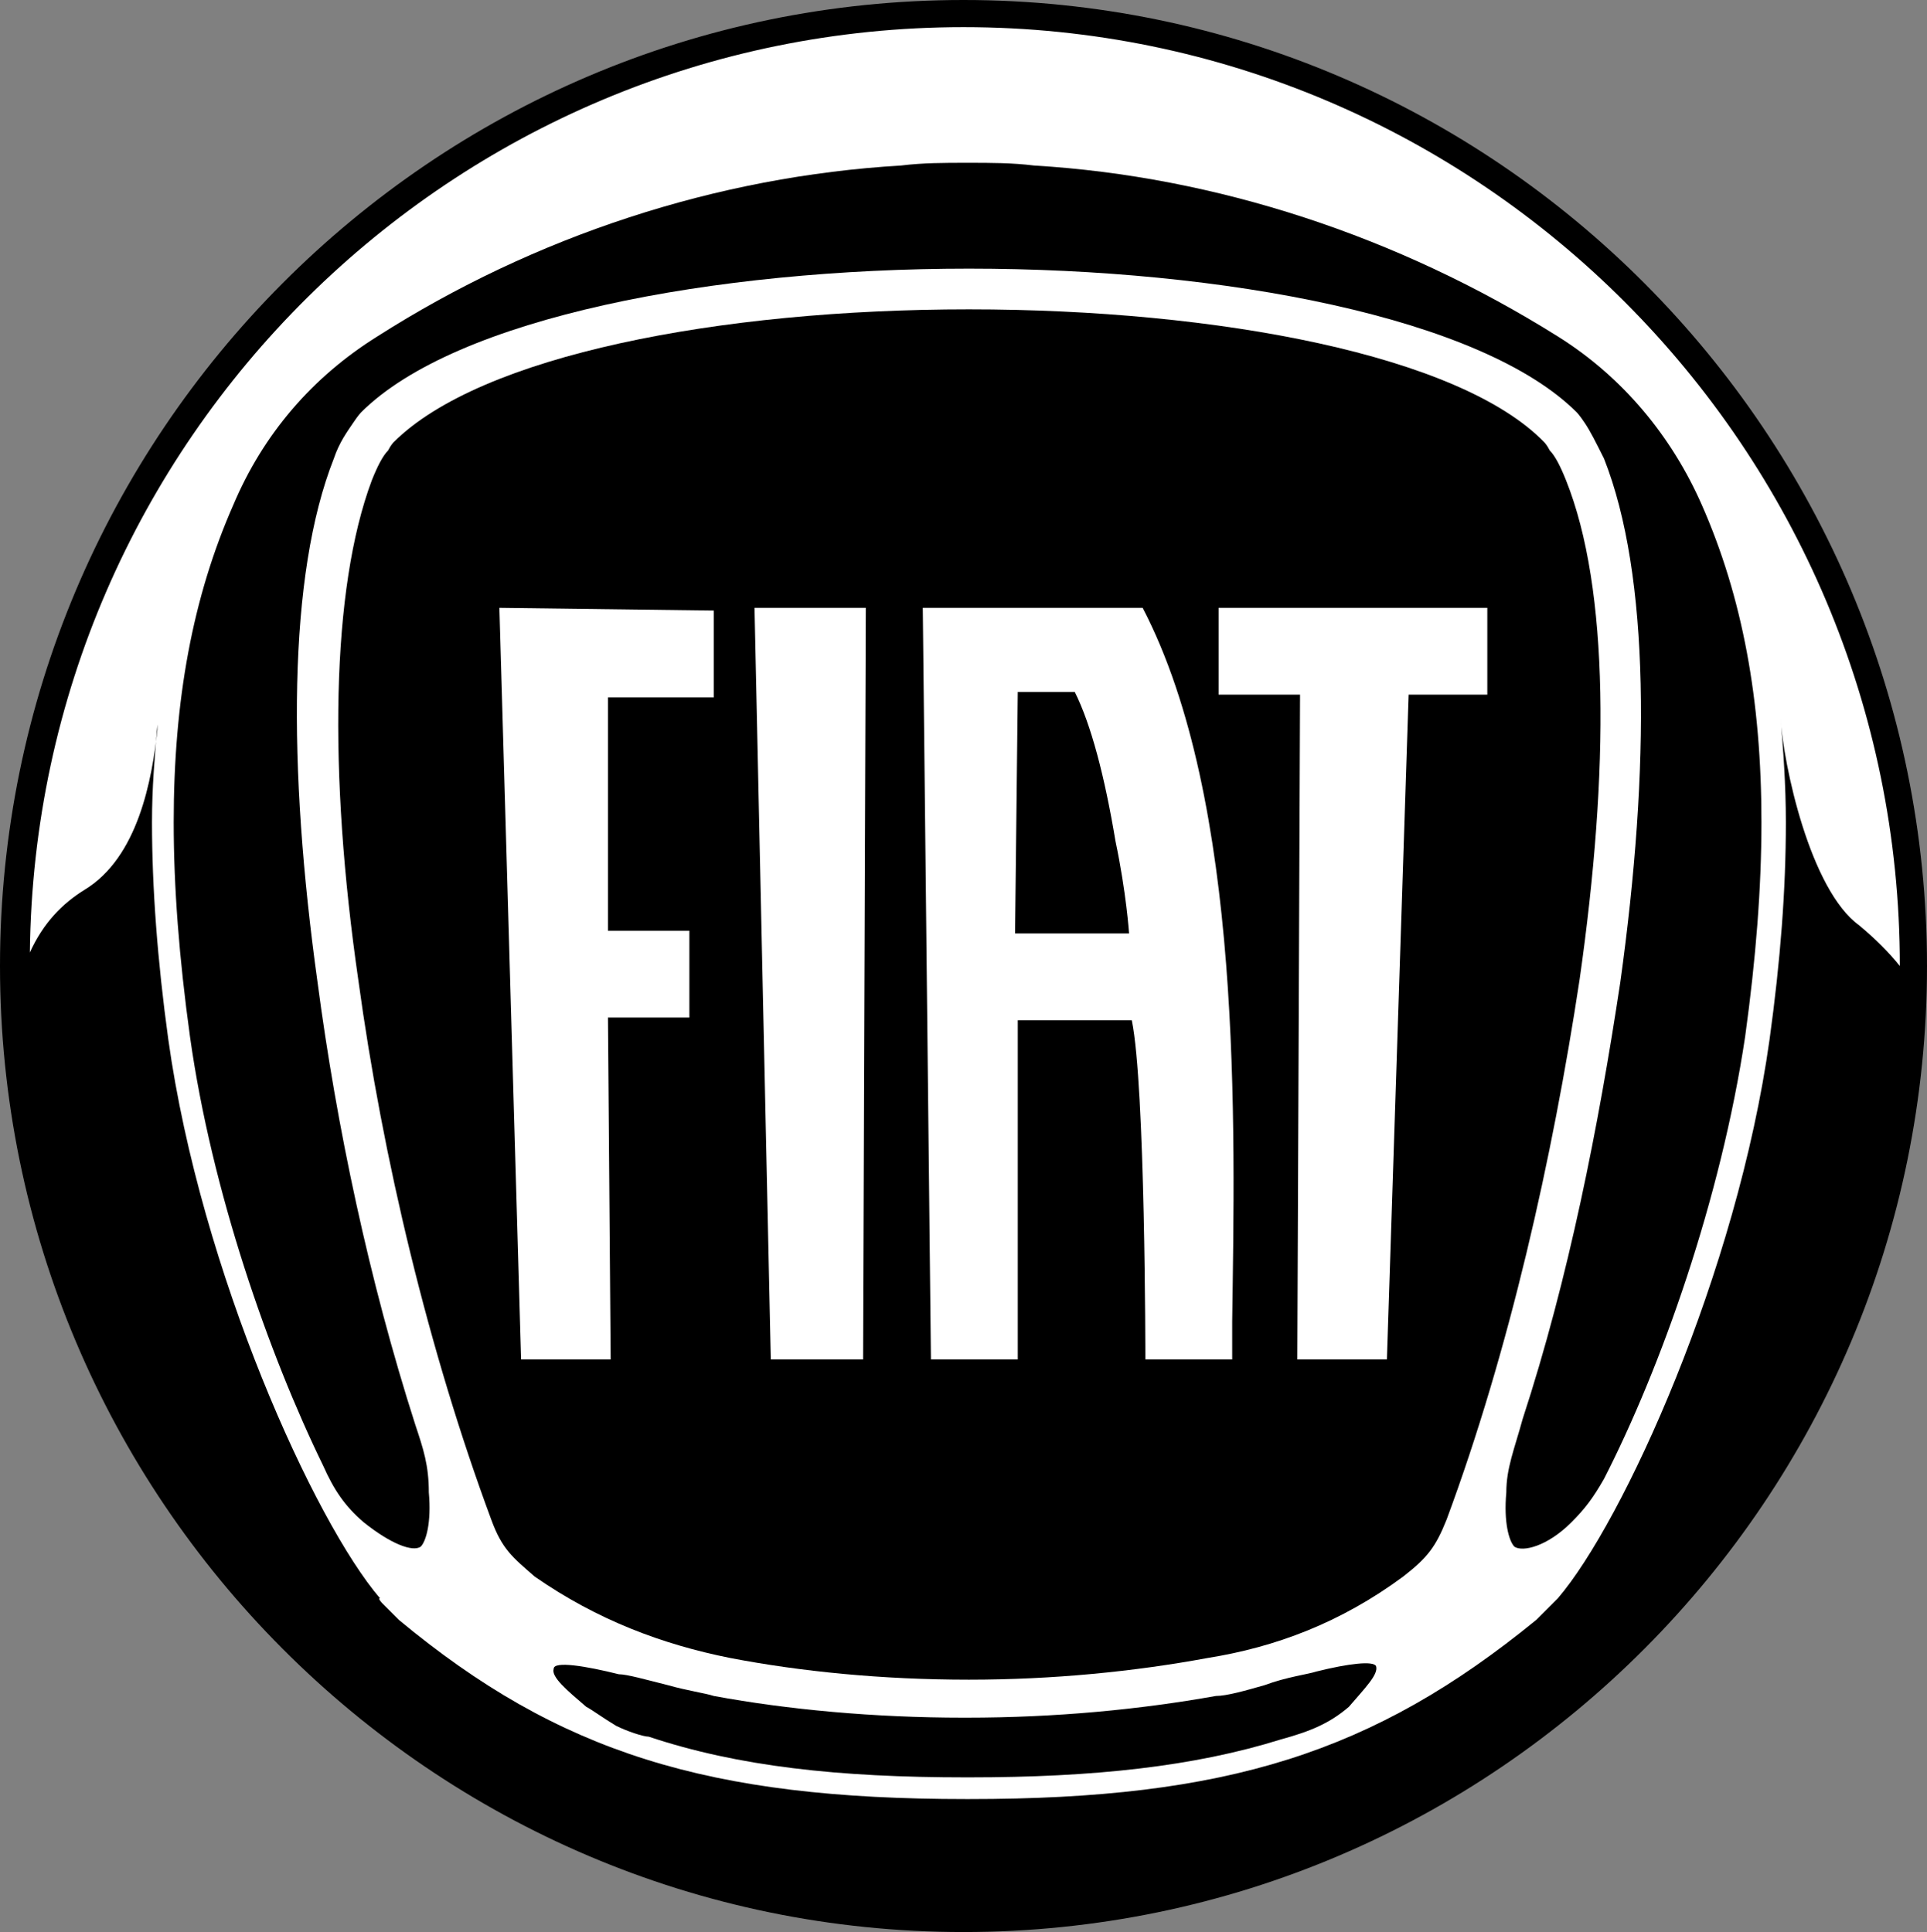
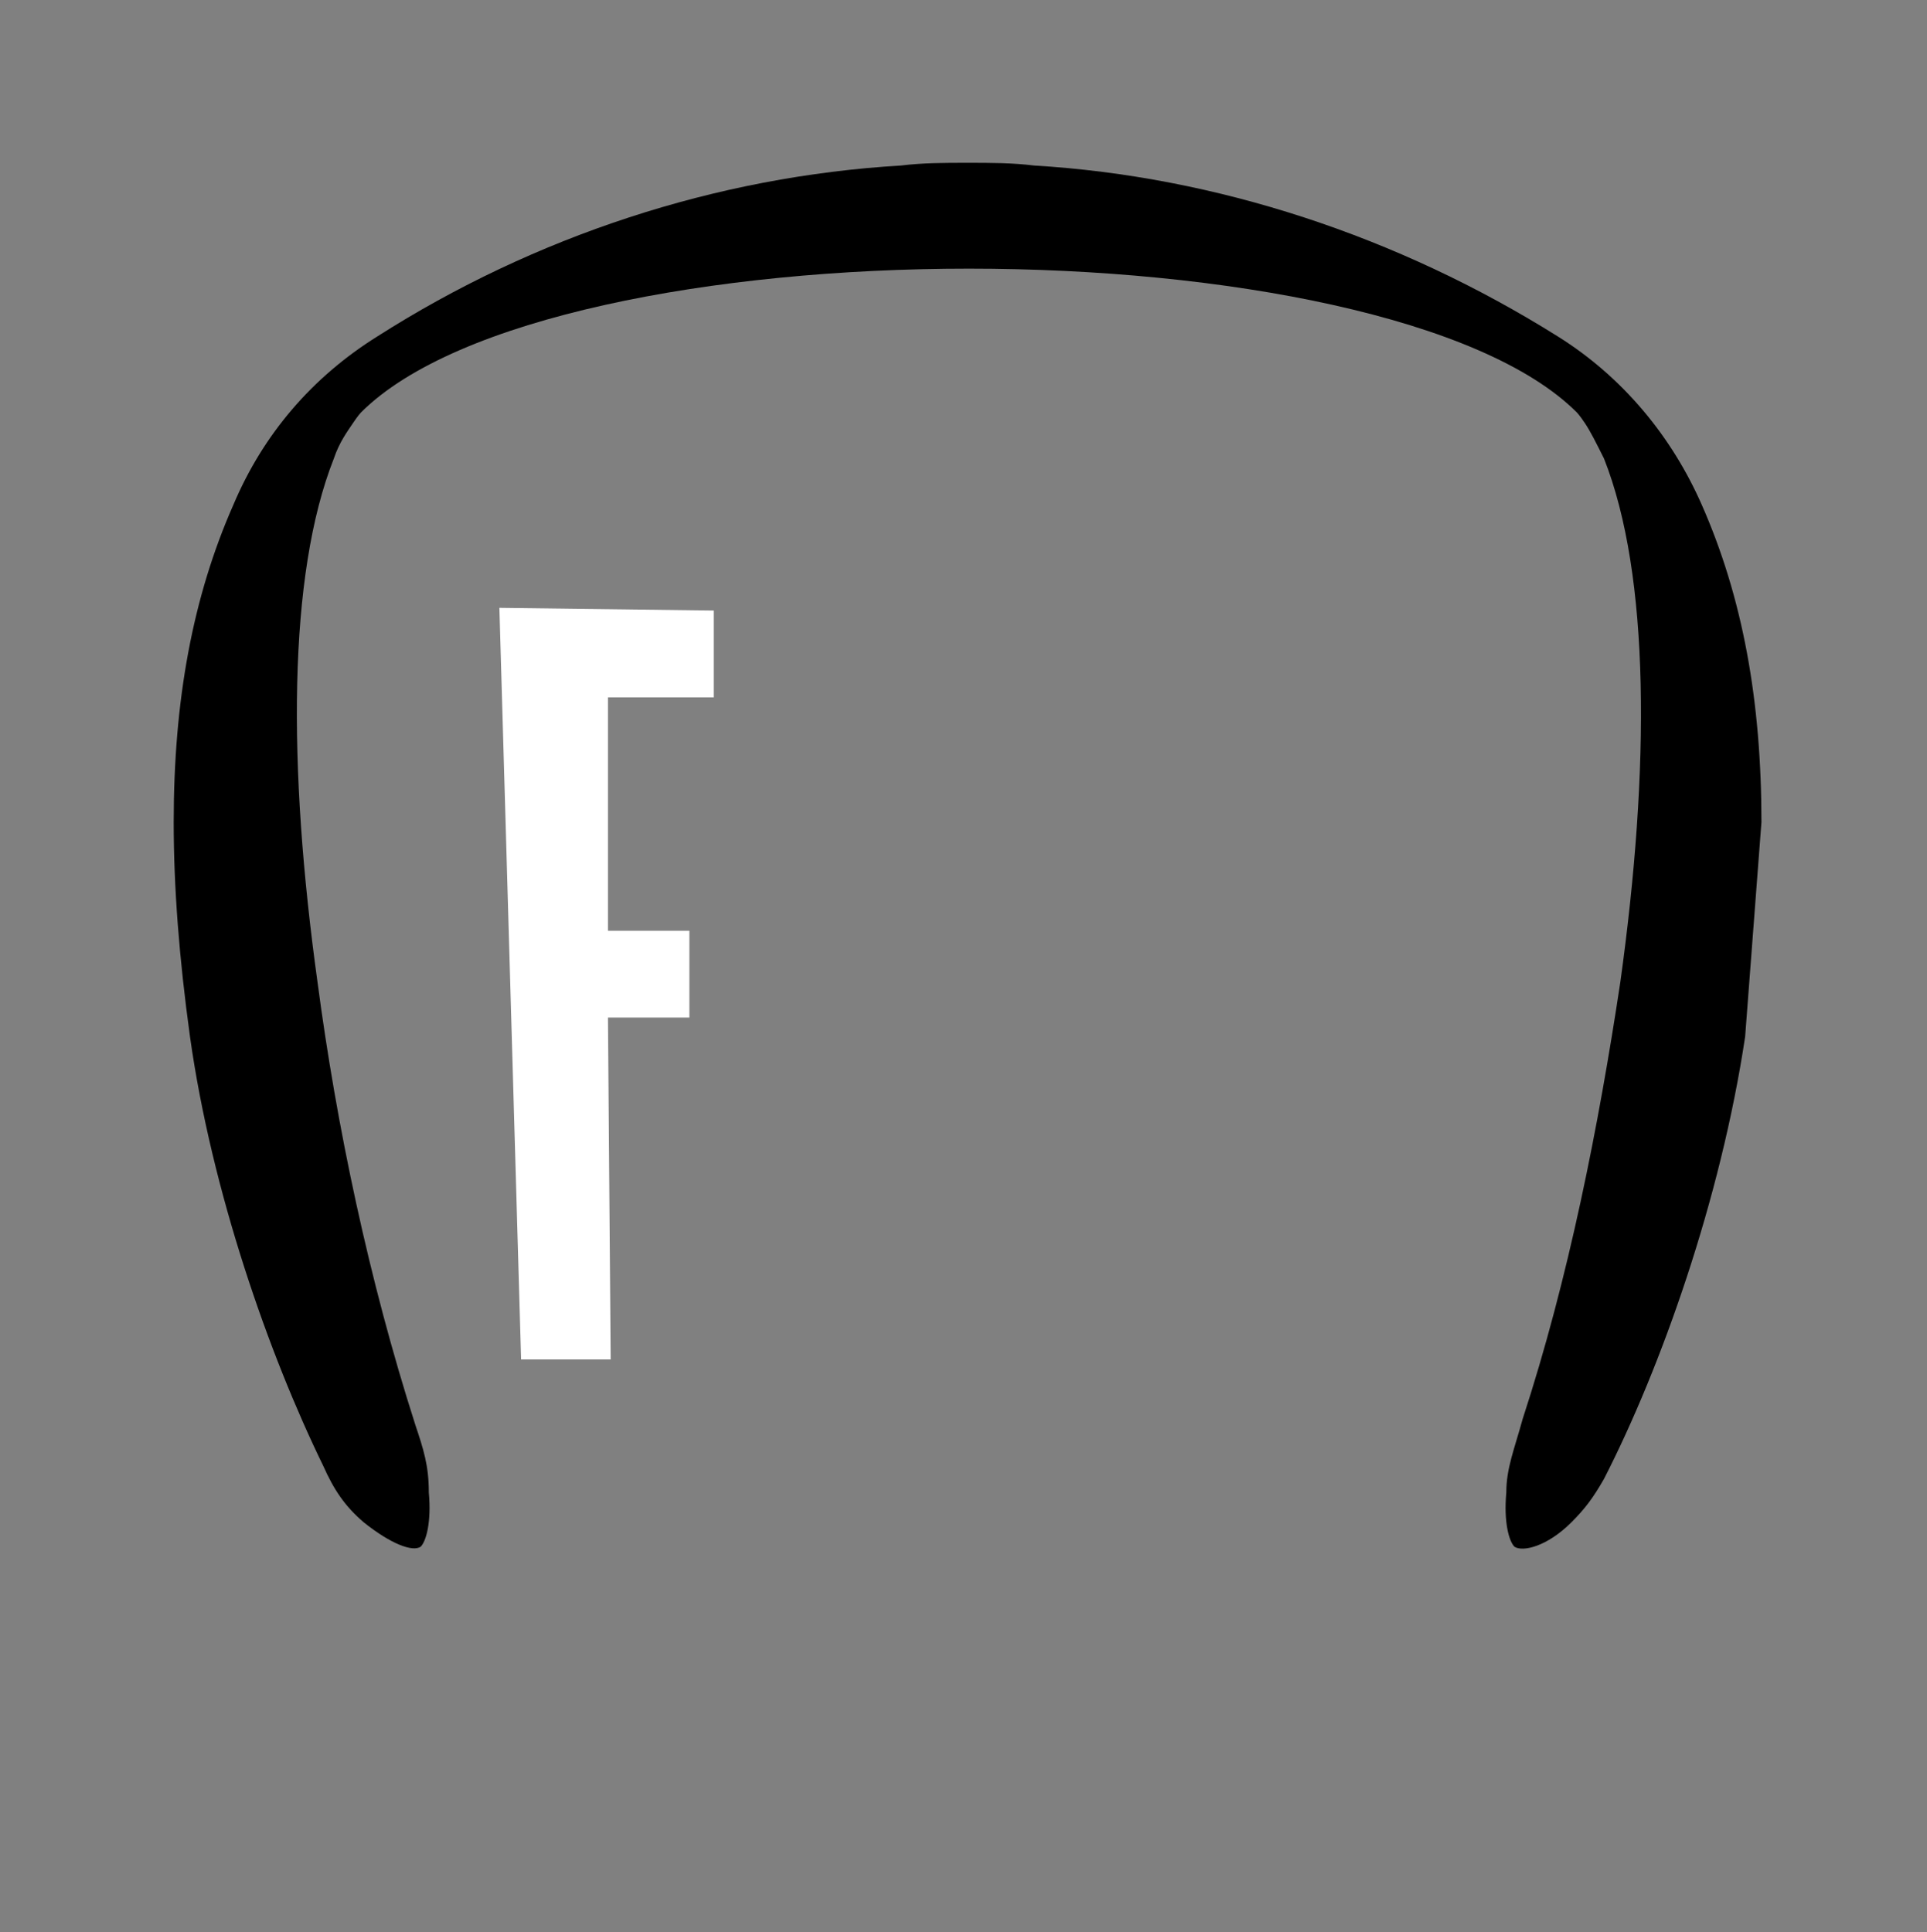
<svg xmlns="http://www.w3.org/2000/svg" viewBox="39.5 1.8 71 71.2" style="enable-background:new 0 0 150 75;">
  <rect x="39.5" y="1.8" width="71" height="71.2" fill="#808080" stroke="none" />
  <defs>
    <style type="text/css">
	.st2{fill:#FFFFFF;}
</style>
  </defs>
  <g id="fiat">
    <g>
      <g>
-         <path class="st2" d="M75,2.3C55.7,2.3,40,18,40,37.4s15.7,35.1,35,35.1s35-15.7,35-35.1S94.3,2.3,75,2.3z" />
-       </g>
-       <path d="M104.4,32.1c0-4.5-0.7-8.3-2.2-11.7c-1.1-2.5-2.9-4.7-5.3-6.2C91,10.5,84.3,8.3,77.6,7.9c-0.8-0.1-1.6-0.1-2.4-0.1h-0.1 c-0.8,0-1.6,0-2.4,0.1c-6.8,0.4-13.5,2.6-19.3,6.3c-2.4,1.5-4.2,3.6-5.3,6.2c-1.5,3.4-2.2,7.2-2.2,11.7c0,2.4,0.2,5,0.6,7.9 c0.8,5.7,2.9,11.7,4.9,15.8c0.4,0.9,0.8,1.5,1.5,2.1c1,0.8,1.8,1.1,2.1,0.9c0.2-0.2,0.4-0.9,0.3-2c0-1-0.2-1.6-0.5-2.5 c-1.7-5.3-2.9-11-3.6-16.3c-1.1-7.9-1.1-15,0.6-19.3c0.2-0.6,0.5-1,0.7-1.3c0.2-0.3,0.3-0.4,0.3-0.4c3.5-3.5,13-5.3,22.4-5.3 s18.9,1.8,22.4,5.3c0,0,0.1,0.1,0.3,0.4s0.4,0.7,0.7,1.3c1.7,4.3,1.7,11.4,0.6,19.3c-0.8,5.3-1.9,10.9-3.6,16.1 c-0.3,1.1-0.6,1.8-0.6,2.7c-0.1,1.1,0.1,1.8,0.3,2c0.3,0.2,1.2,0,2.1-0.9c0.5-0.5,0.8-0.9,1.2-1.6c2.1-4.1,4.3-10.3,5.2-16.3 C104.2,37.1,104.4,34.5,104.4,32.1z" />
-       <path d="M97.7,37.9c-1,6.6-2.6,13.7-4.9,19.9c-0.4,1-0.7,1.4-1.6,2.1c-2.3,1.7-4.7,2.6-7.2,3c-2.7,0.5-5.7,0.8-8.8,0.8h0h0 c-3.2,0-6.2-0.3-8.8-0.8c-2.5-0.5-4.9-1.4-7.2-3c-0.8-0.7-1.2-1-1.6-2.1c-2.3-6.2-4-13.3-4.9-19.9c-1.1-7.6-1-14.4,0.5-18.4 c0.2-0.5,0.4-0.9,0.6-1.1c0.1-0.2,0.2-0.3,0.2-0.3c3.2-3.2,12-4.9,21.2-4.9c9.2,0,18.1,1.7,21.2,4.9c0,0,0.1,0.1,0.2,0.3 c0.2,0.2,0.4,0.6,0.6,1.1C98.8,23.5,98.8,30.2,97.7,37.9z" />
+         </g>
+       <path d="M104.4,32.1c0-4.5-0.7-8.3-2.2-11.7c-1.1-2.5-2.9-4.7-5.3-6.2C91,10.5,84.3,8.3,77.6,7.9c-0.8-0.1-1.6-0.1-2.4-0.1h-0.1 c-0.8,0-1.6,0-2.4,0.1c-6.8,0.4-13.5,2.6-19.3,6.3c-2.4,1.5-4.2,3.6-5.3,6.2c-1.5,3.4-2.2,7.2-2.2,11.7c0,2.4,0.2,5,0.6,7.9 c0.8,5.7,2.9,11.7,4.9,15.8c0.4,0.9,0.8,1.5,1.5,2.1c1,0.8,1.8,1.1,2.1,0.9c0.2-0.2,0.4-0.9,0.3-2c0-1-0.2-1.6-0.5-2.5 c-1.7-5.3-2.9-11-3.6-16.3c-1.1-7.9-1.1-15,0.6-19.3c0.2-0.6,0.5-1,0.7-1.3c0.2-0.3,0.3-0.4,0.3-0.4c3.5-3.5,13-5.3,22.4-5.3 s18.9,1.8,22.4,5.3c0,0,0.1,0.1,0.3,0.4s0.4,0.7,0.7,1.3c1.7,4.3,1.7,11.4,0.6,19.3c-0.8,5.3-1.9,10.9-3.6,16.1 c-0.3,1.1-0.6,1.8-0.6,2.7c-0.1,1.1,0.1,1.8,0.3,2c0.3,0.2,1.2,0,2.1-0.9c0.5-0.5,0.8-0.9,1.2-1.6c2.1-4.1,4.3-10.3,5.2-16.3 z" />
      <g>
-         <path d="M90.2,63.2c-0.1-0.2-1-0.1-2.2,0.2c-0.3,0.1-1.1,0.2-1.9,0.5c-0.7,0.2-1.4,0.4-1.8,0.4c-2.8,0.5-5.9,0.8-9.2,0.8h-0.1 c-3.3,0-6.5-0.3-9.2-0.8c-0.3-0.1-1-0.2-1.7-0.4c-0.8-0.2-1.5-0.4-1.8-0.4c-1.2-0.3-2.4-0.5-2.4-0.2c-0.1,0.3,0.5,0.8,1.2,1.4 c0.2,0.1,0.6,0.4,1.1,0.7c0.4,0.2,1,0.4,1.2,0.4c3.3,1.1,7,1.5,11.7,1.5h0.1c4.6,0,8.3-0.4,11.5-1.4c1.1-0.3,1.8-0.6,2.5-1.2 C89.8,64,90.3,63.5,90.2,63.2z" />
-       </g>
+         </g>
      <g>
        <g>
          <g>
-             <path class="st2" d="M87.3,51.9h3.3l0.8-24.5h2.9v-3.2l-9.9,0v3.2h3v0L87.3,51.9z M81.7,51.9h3.2c0-0.5,0-0.9,0-1.4 c0.1-7.2,0.4-19.2-3.3-26.3h-8.1l0.3,27.7h3.2l0-12.5h4.2v0C81.7,41.8,81.7,51.8,81.7,51.9L81.7,51.9L81.7,51.9z M67.9,51.9 h3.4l0.1-27.7l-4.1,0L67.9,51.9z M81.1,36.2h-4.2l0.1-8.9h0c0,0,1.8,0,2,0h0.1l0,0c0.6,1.2,1.1,3.1,1.5,5.5 C81,34.7,81.1,36.2,81.1,36.2L81.1,36.2z" />
-           </g>
+             </g>
        </g>
        <polygon class="st2" points="58.7,51.9 62,51.9 61.9,39.3 64.9,39.3 64.9,36.1 61.9,36.1 61.9,27.5 65.8,27.5 65.8,24.3 &#10;&#09;&#09;&#09;&#09;&#09;57.9,24.2 &#09;&#09;&#09;&#09;" />
      </g>
-       <path d="M75,1.8c-19.6,0-35.5,16-35.5,35.6S55.4,73,75,73s35.5-16,35.5-35.6S94.6,1.8,75,1.8z M75,2.8c19,0,34.5,15.5,34.5,34.6 c-0.4-0.5-0.9-1-1.5-1.5c-1.8-1.3-2.8-5.9-2.9-7.7l0,0c0.1,1.2,0.2,2.5,0.2,3.9c0,2.5-0.2,5.1-0.6,8c-1.2,8.6-5.4,17.8-7.8,20.6 l-0.2,0.2l-0.6,0.6l0,0c-6,4.9-11.4,6.6-20.9,6.6h-0.1c-9.5,0-15-1.7-20.9-6.6l0,0l-0.6-0.6c0,0-0.2-0.2-0.1-0.2 c-2.4-2.8-6.6-12-7.8-20.6c-0.4-2.9-0.6-5.6-0.6-8c0-1.3,0.1-2.4,0.2-3.6l0,0.2c-0.2,1.8-0.7,4.7-2.7,5.9c-0.8,0.5-1.5,1.2-2,2.3 C40.8,18,56.2,2.8,75,2.8z" />
    </g>
  </g>
</svg>